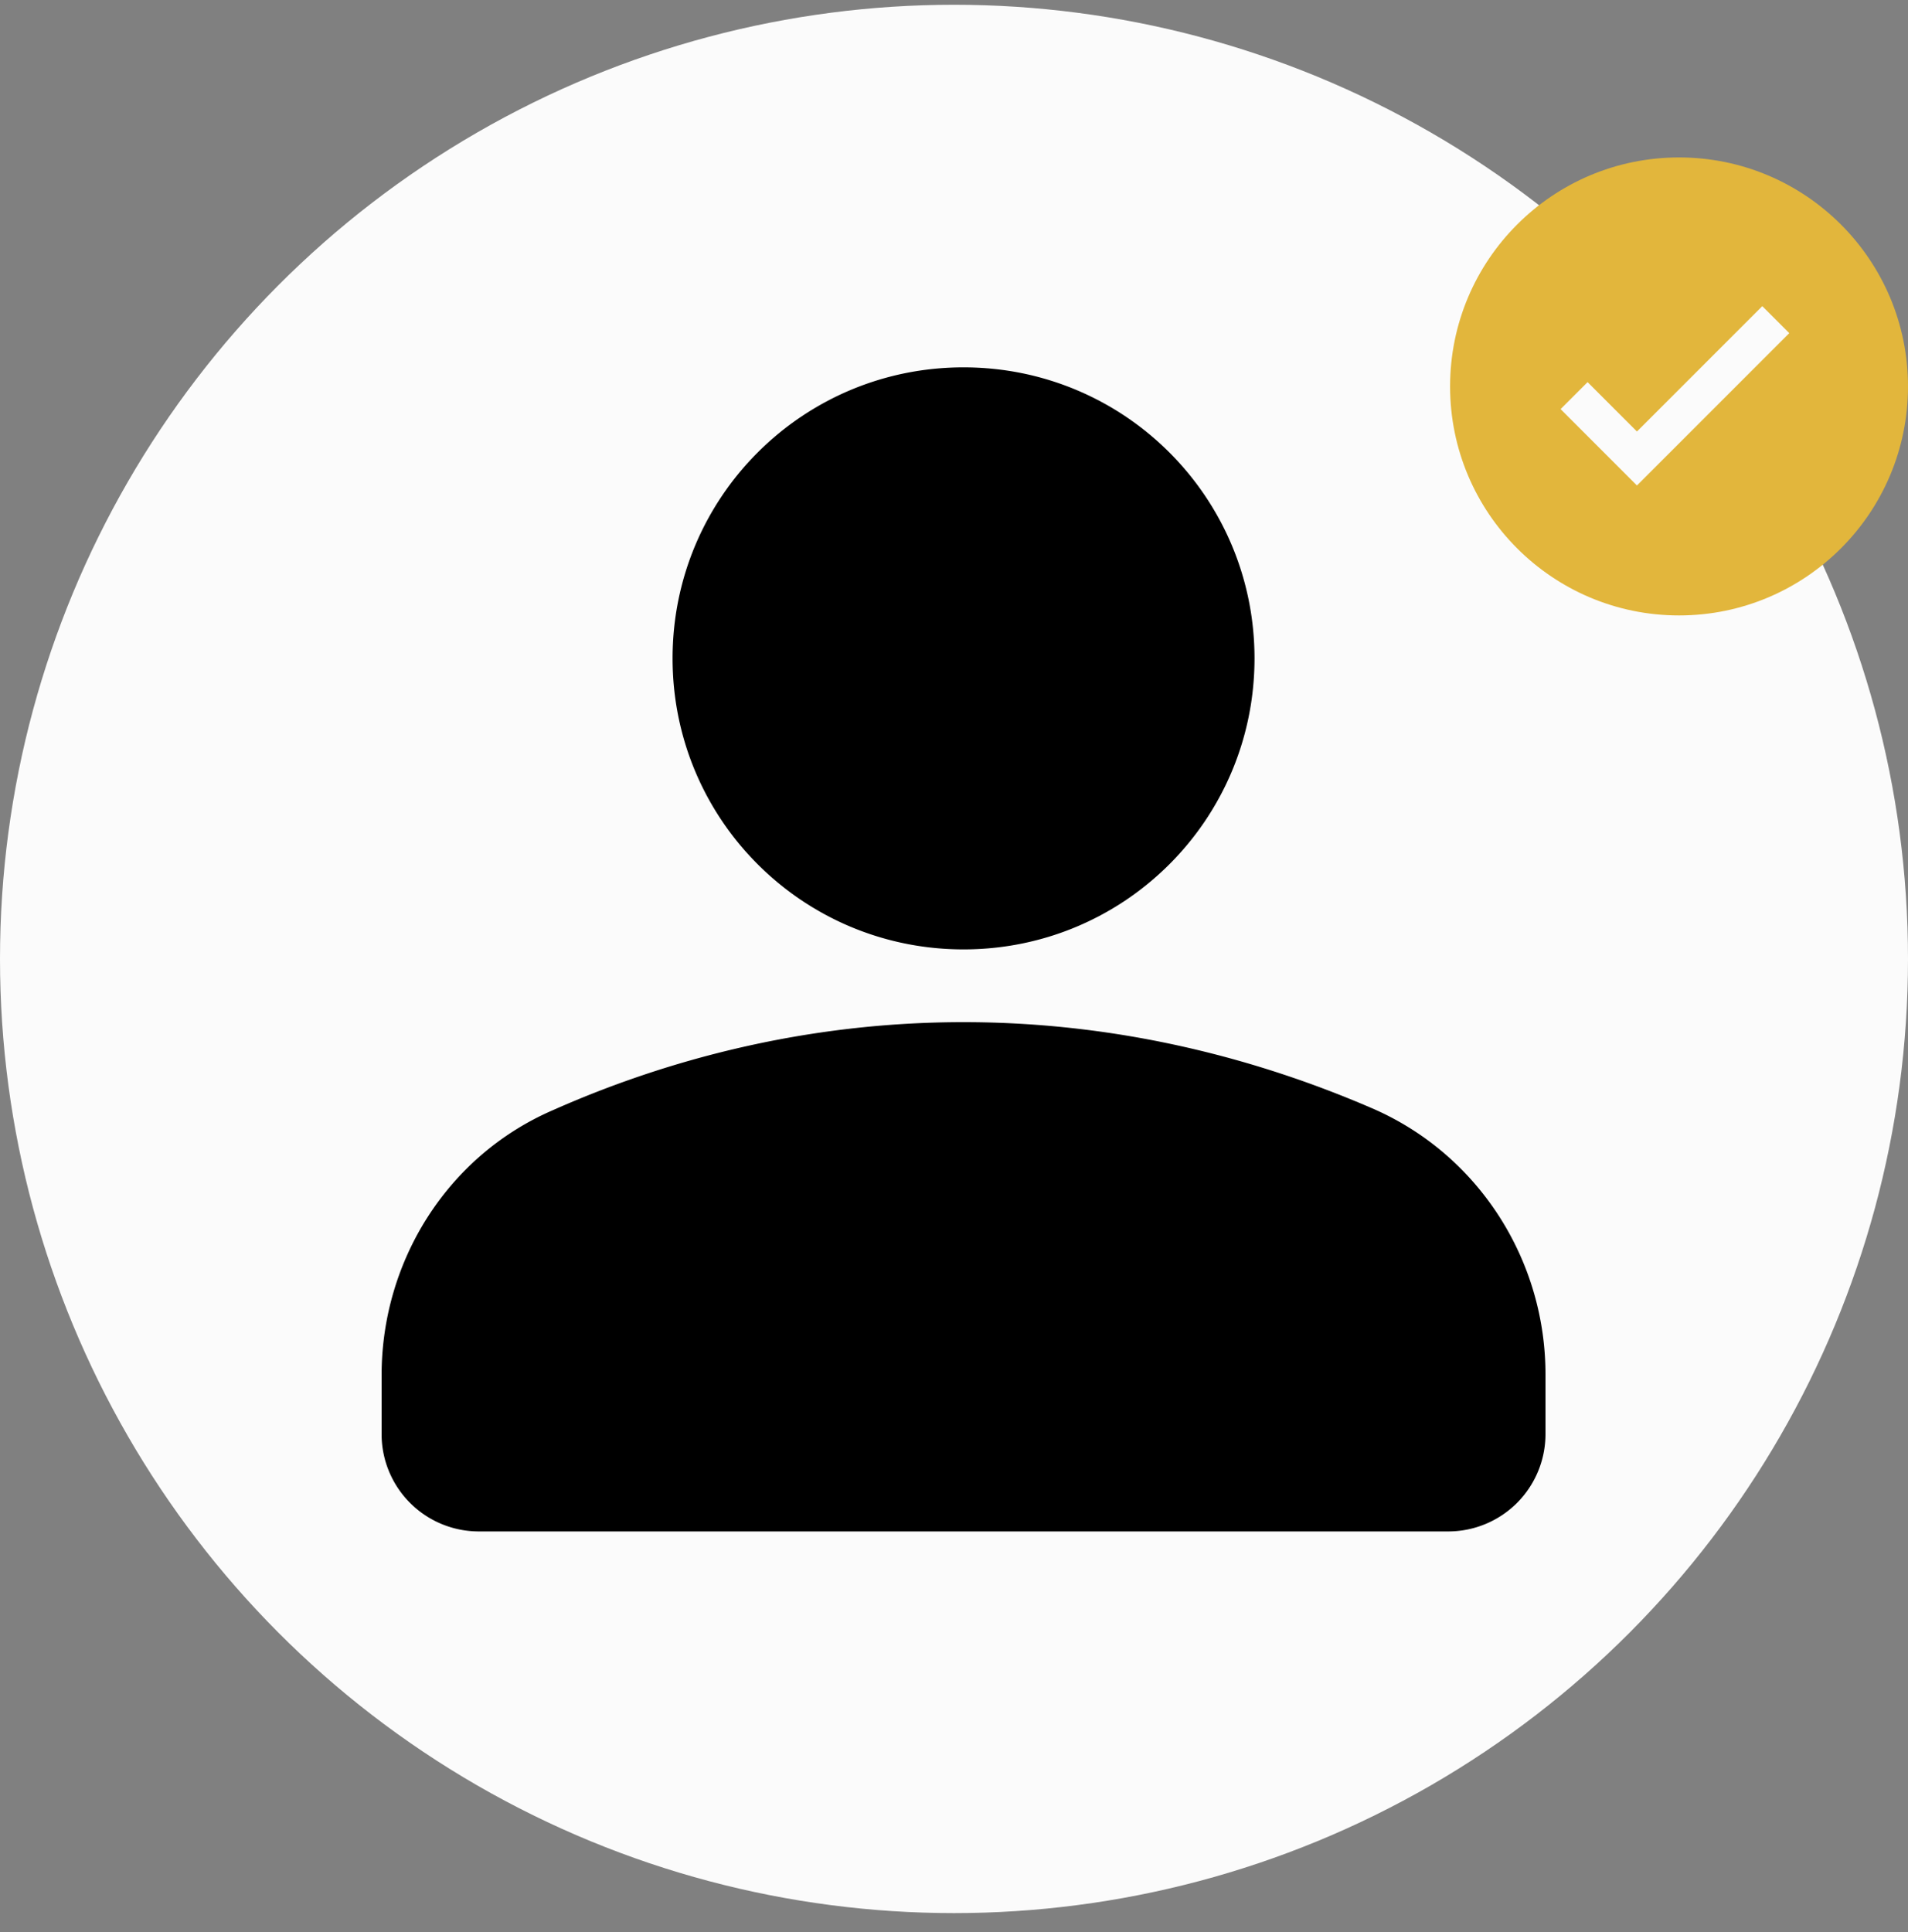
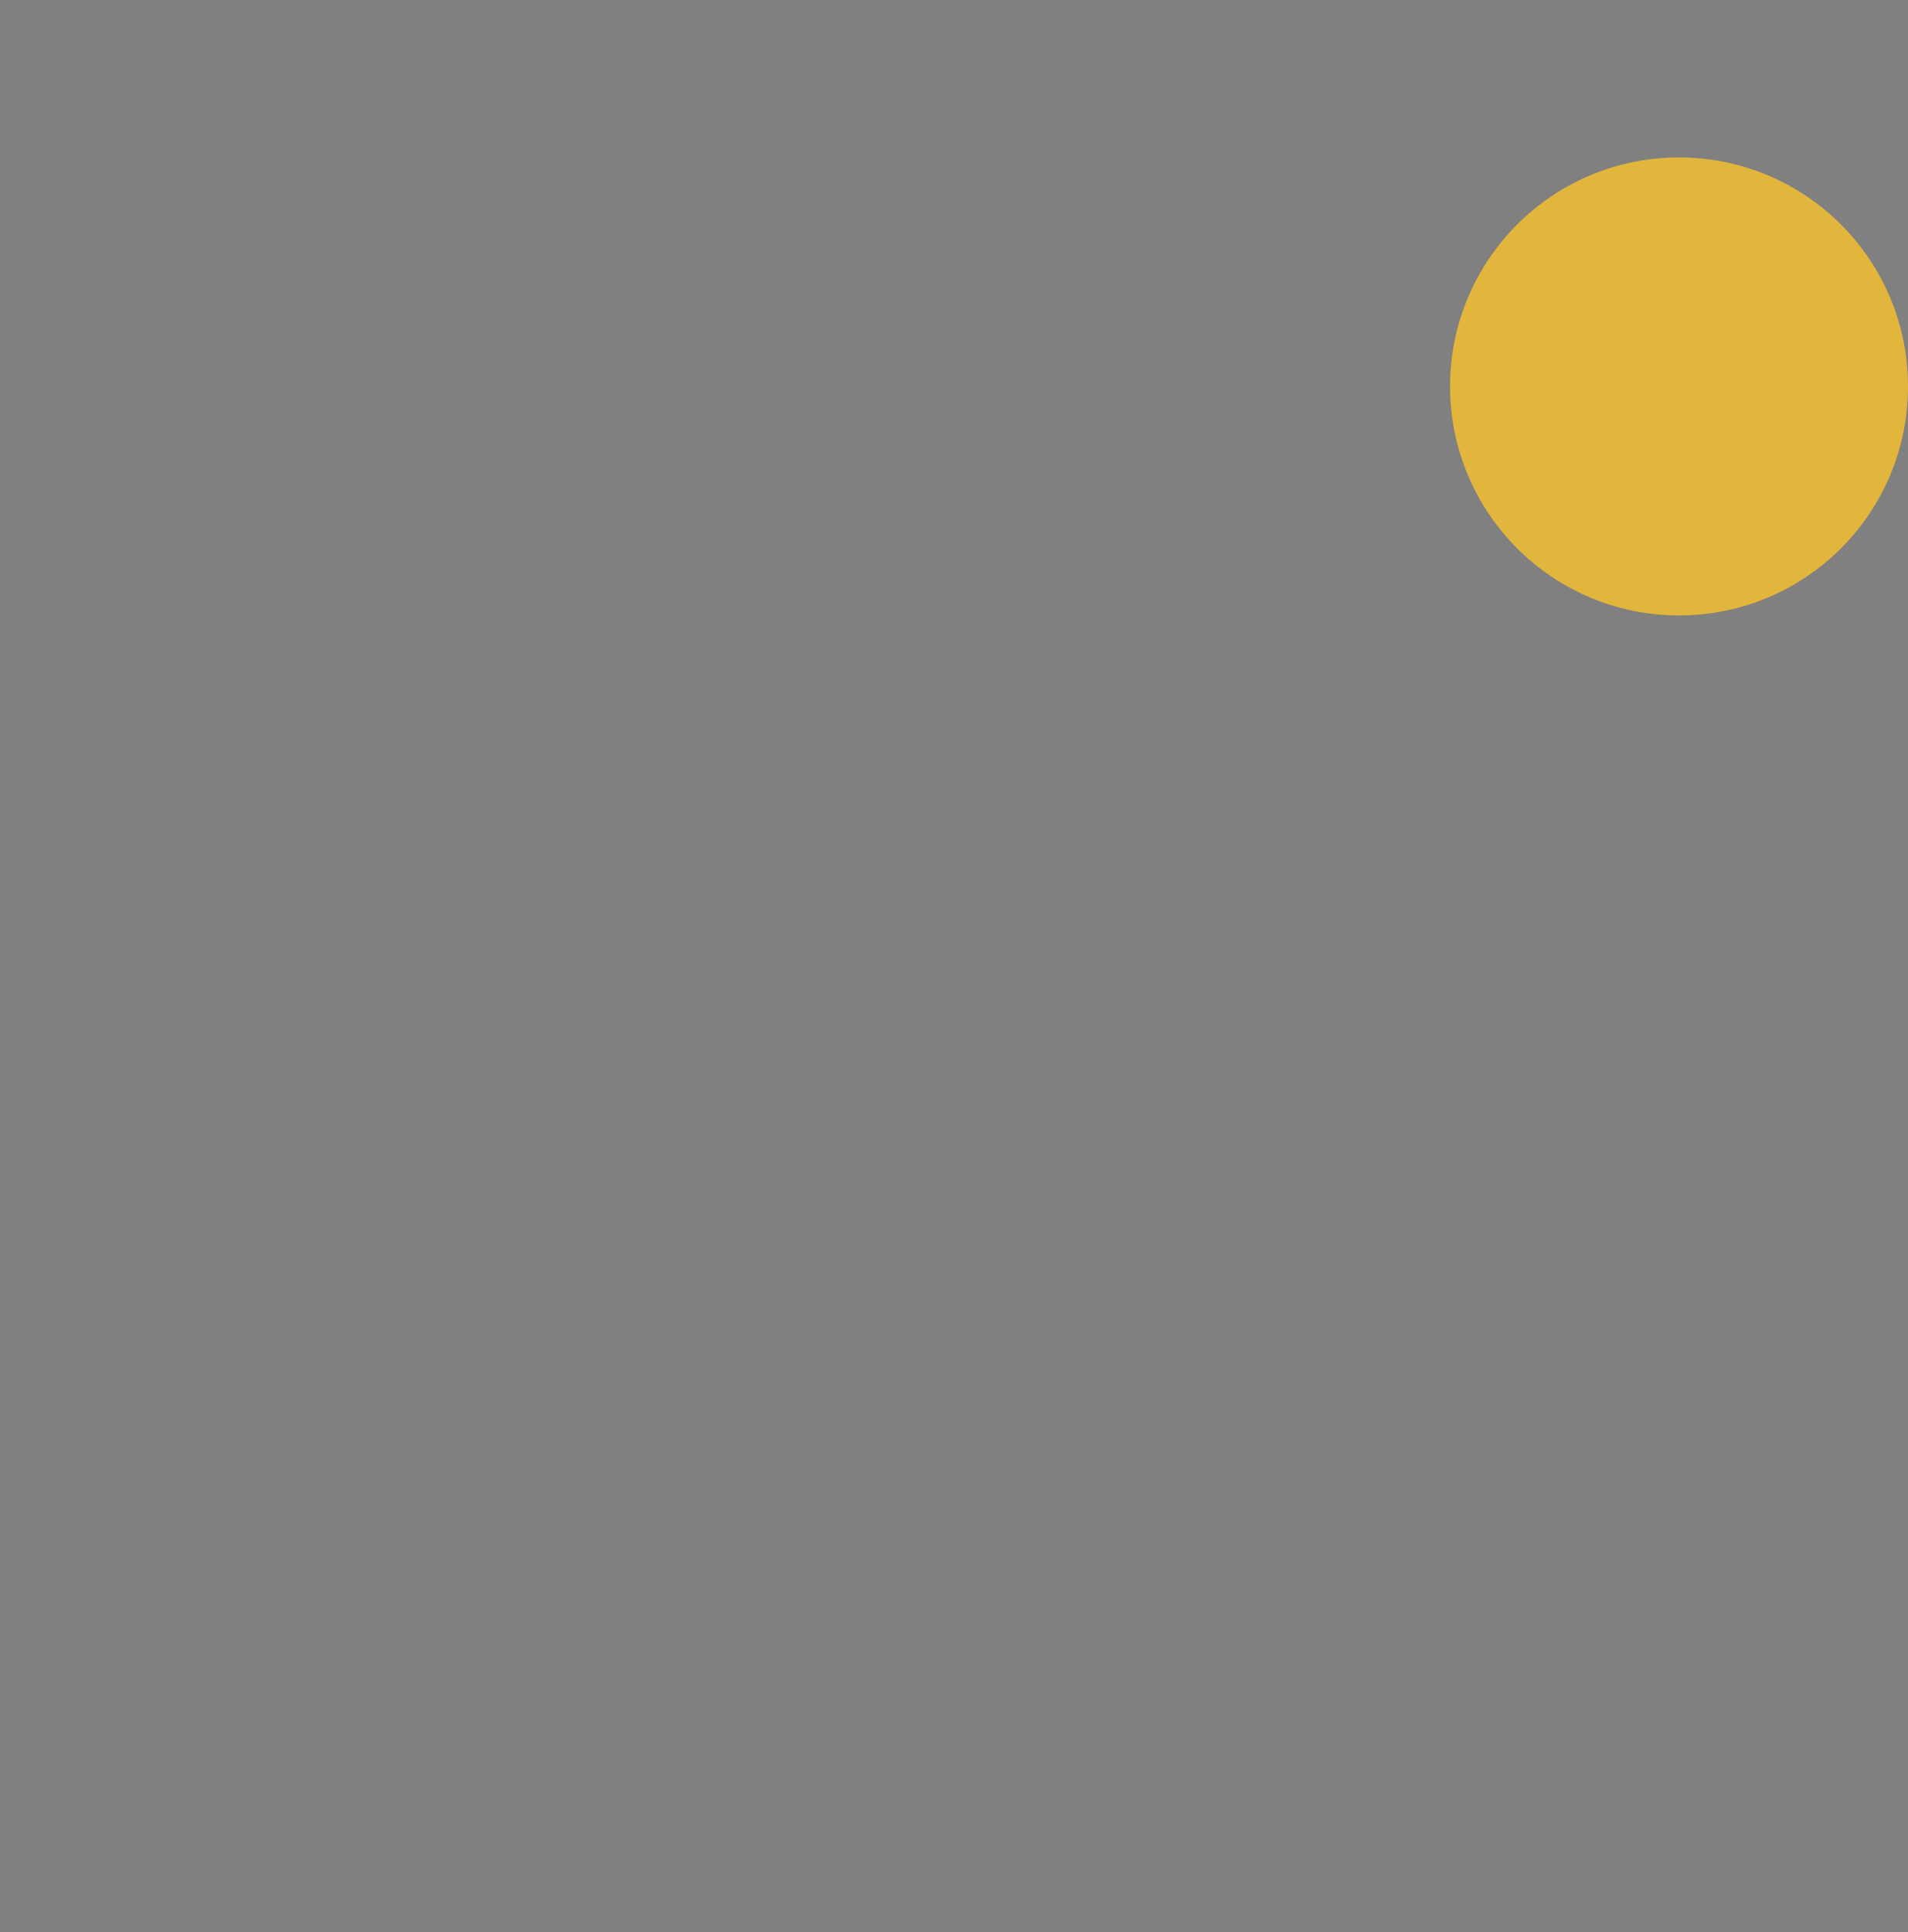
<svg xmlns="http://www.w3.org/2000/svg" width="80" height="81" fill="none">
  <rect width="100%" height="100%" fill="#808080" stroke="none" />
-   <circle cx="40" cy="40.2" r="40" fill="#FBFBFB" />
  <circle cx="70.4" cy="16.2" r="9.6" fill="#E2B63C" />
-   <path stroke="#FBFBFB" stroke-width="1.6" d="m66 16.585 2.635 2.636 5.821-5.821" />
-   <path fill="#000" fill-rule="evenodd" d="M40.4 42.85c6.629 0 12.485 1.586 17.243 3.66 4.392 1.952 7.157 6.344 7.157 11.102v2.521a4.079 4.079 0 0 1-4.067 4.067H20.067A4.079 4.079 0 0 1 16 60.133v-2.48c0-4.799 2.765-9.191 7.157-11.102 4.758-2.115 10.614-3.701 17.243-3.701Zm0-27.45c6.75 0 12.2 5.45 12.2 12.2 0 6.75-5.45 12.2-12.2 12.2-6.75 0-12.2-5.45-12.2-12.2 0-6.75 5.45-12.2 12.2-12.2Z" clip-rule="evenodd" />
</svg>